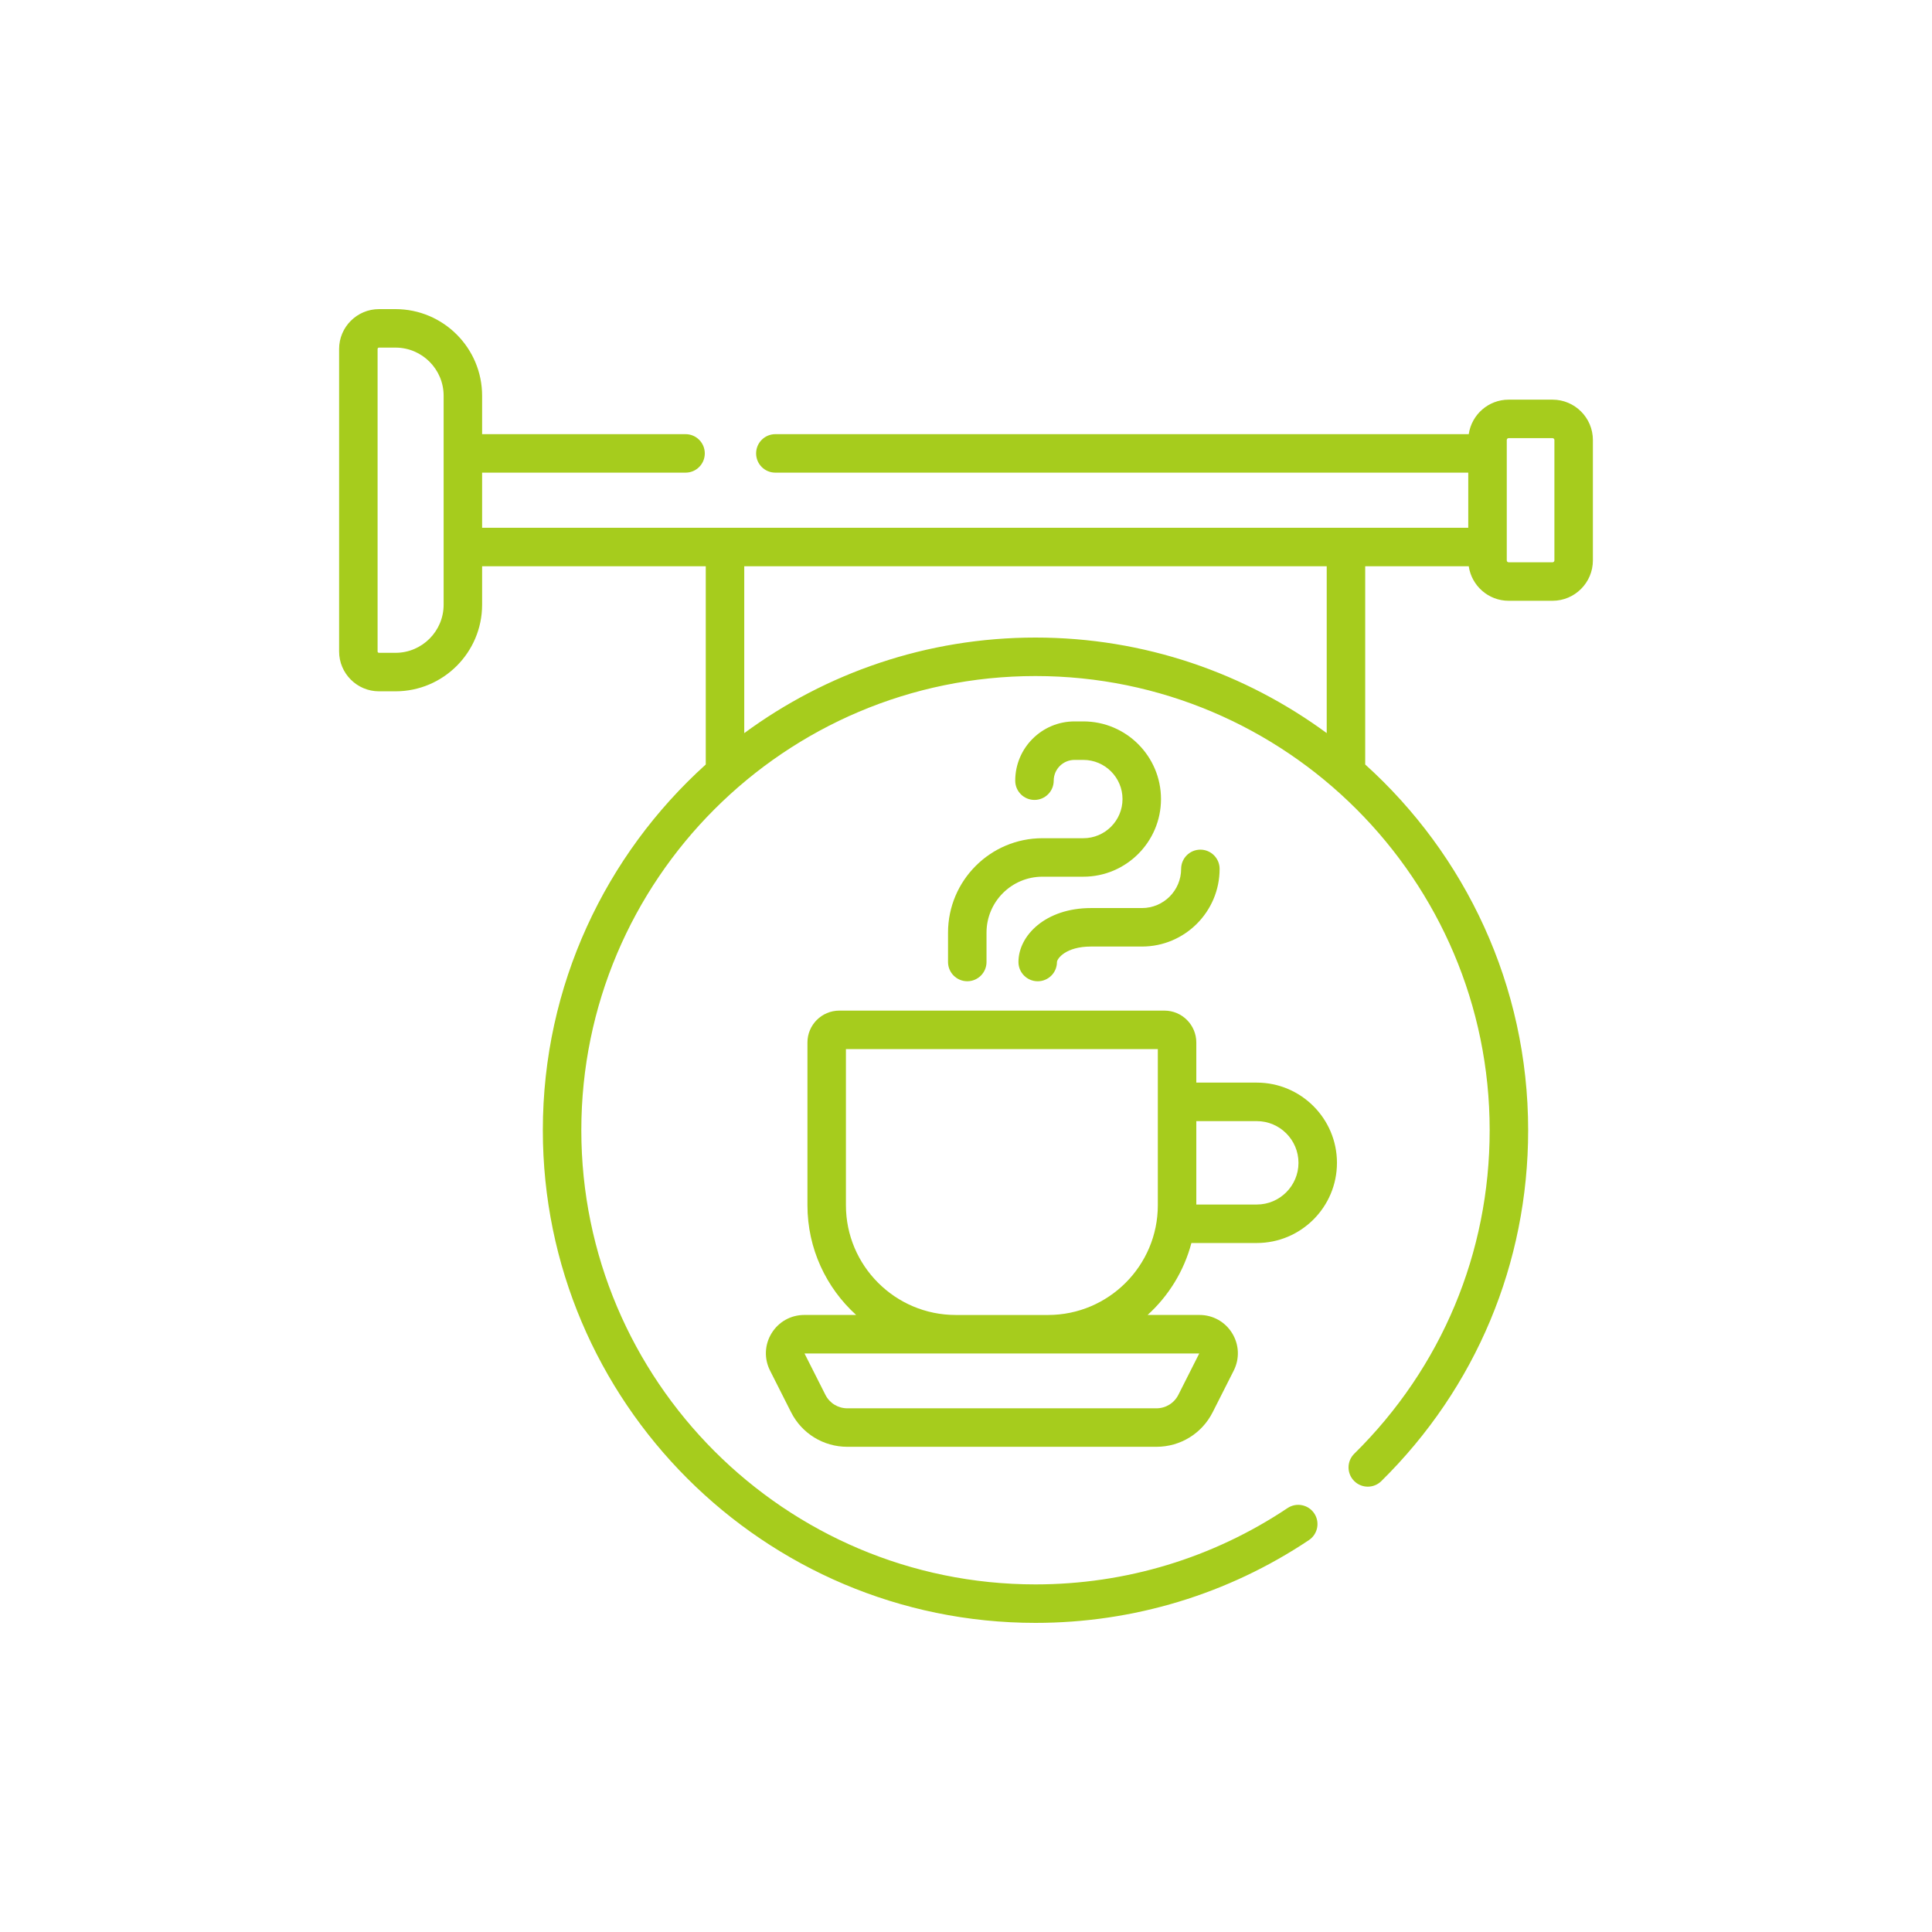
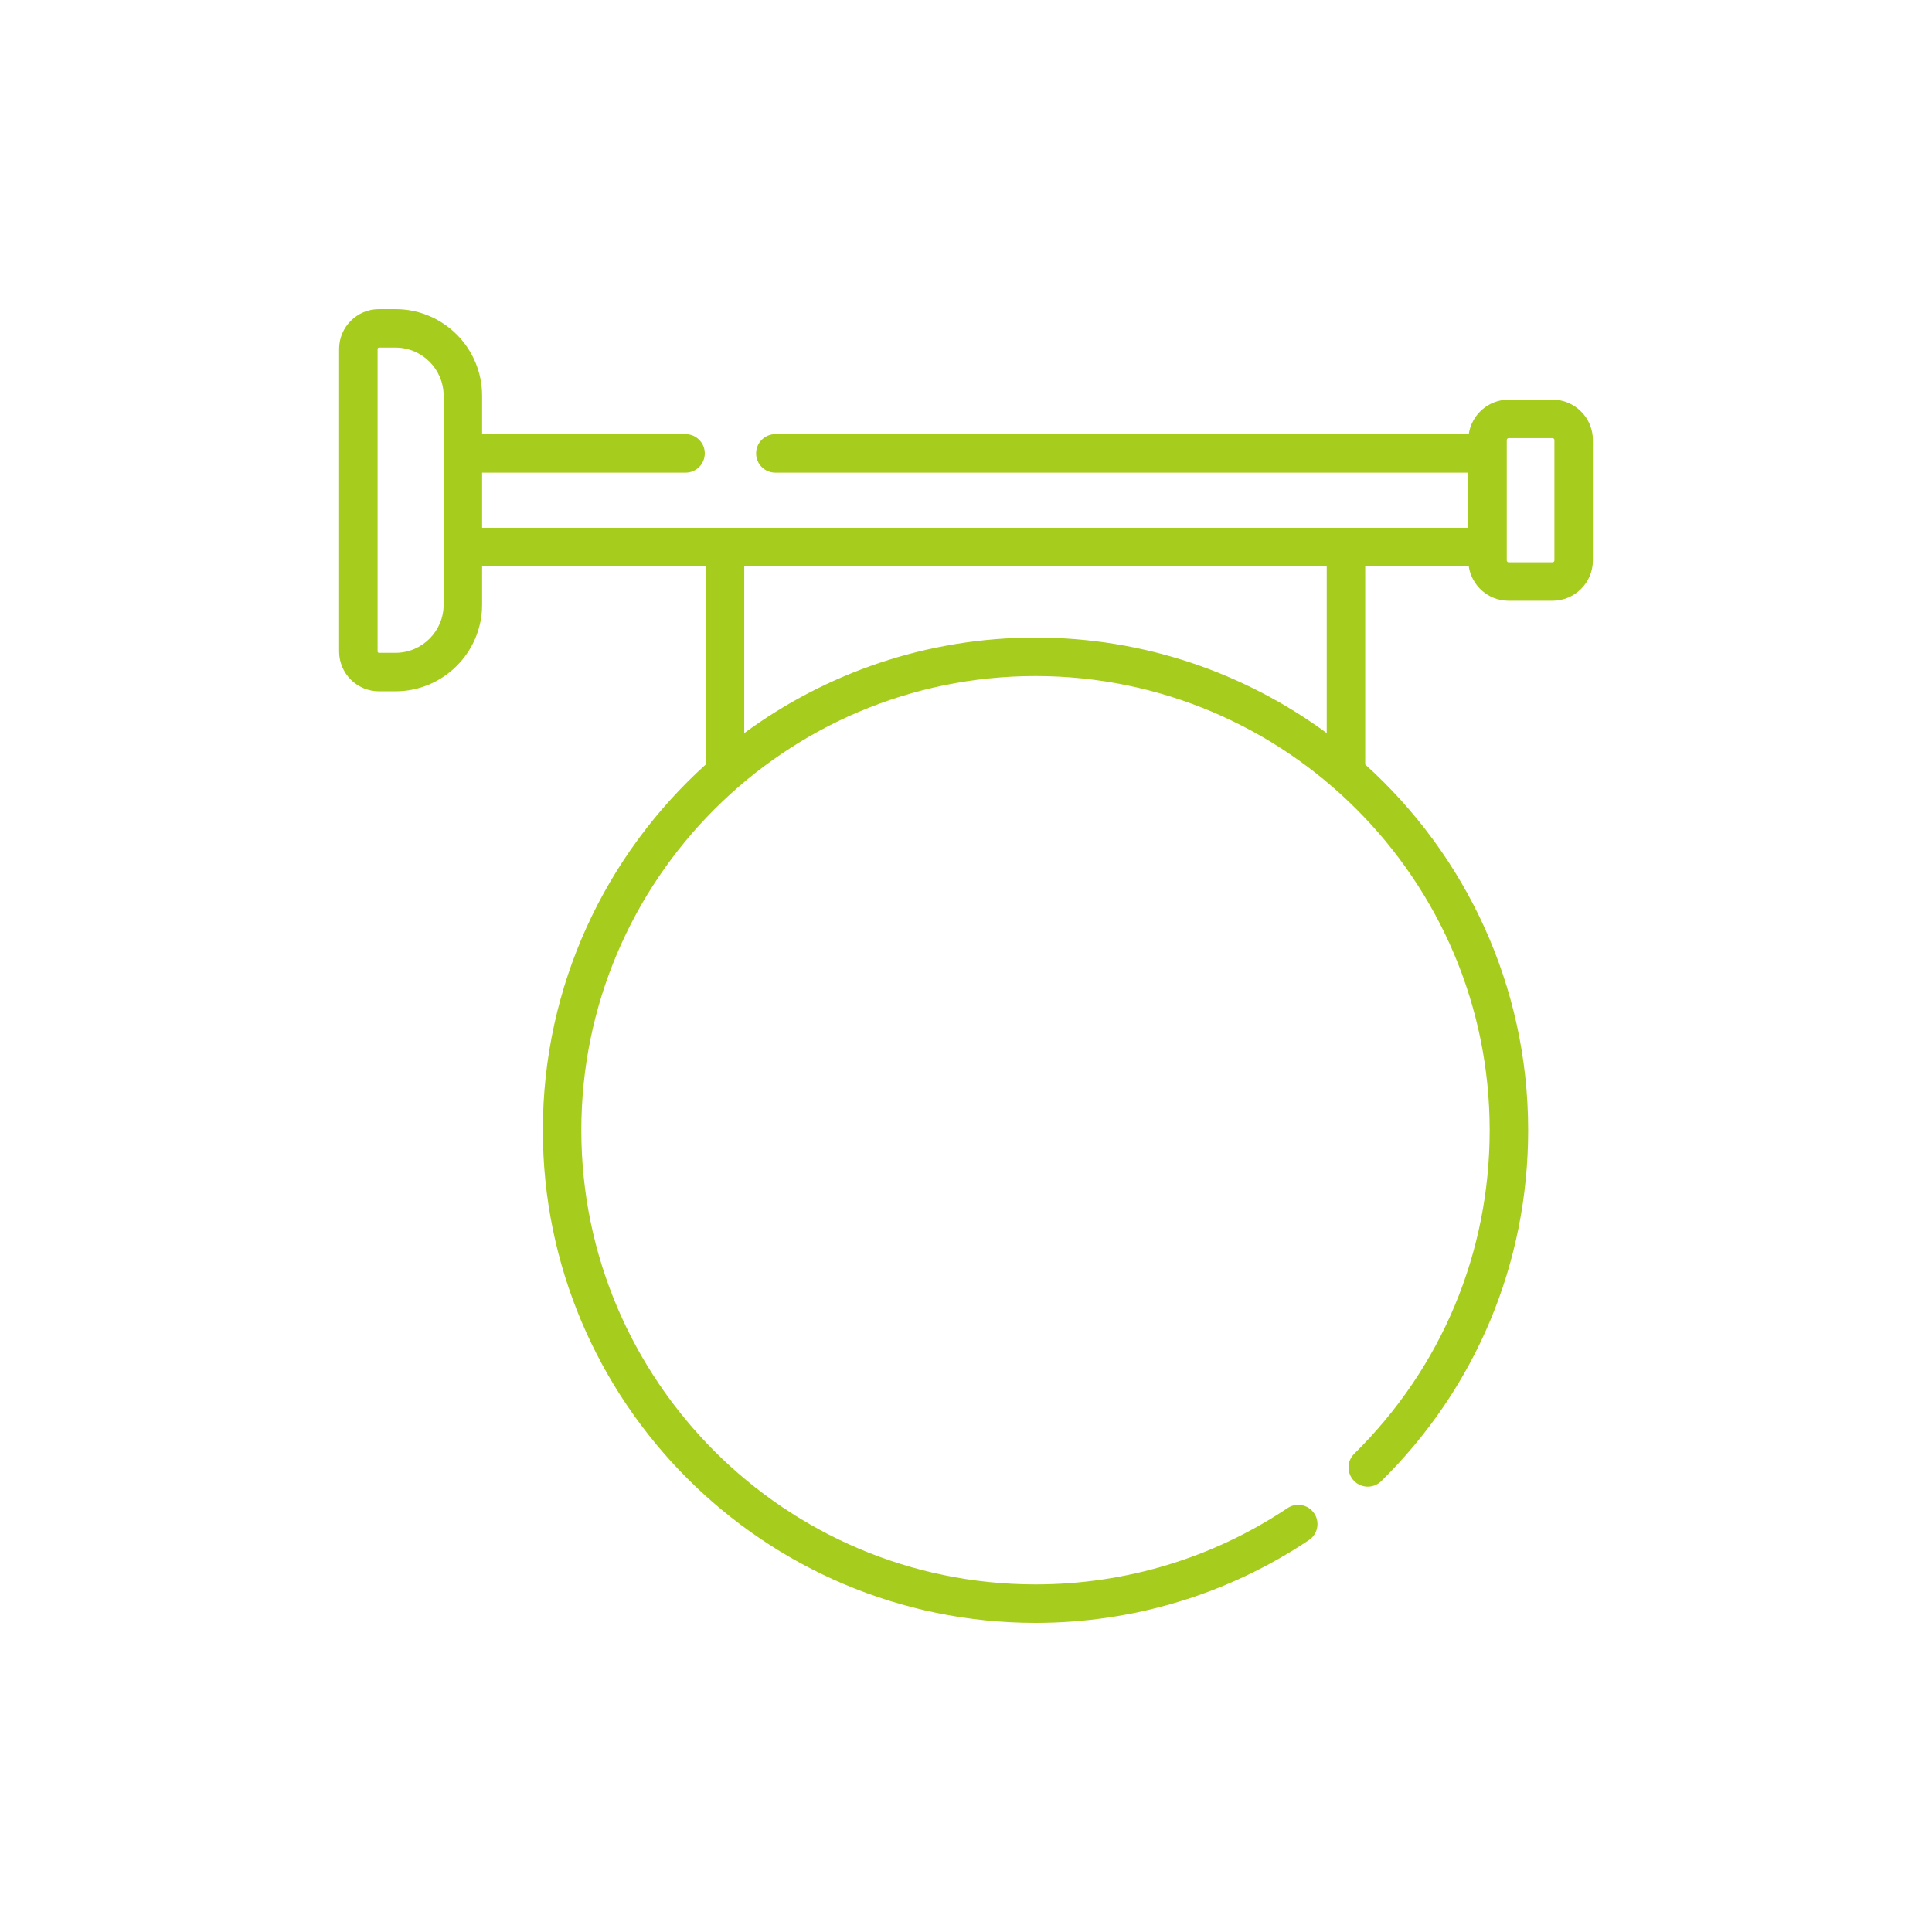
<svg xmlns="http://www.w3.org/2000/svg" width="100" height="100" viewBox="0 0 100 100" fill="none">
-   <path d="M61.667 64.338H65.05C67.339 64.338 69.201 62.477 69.201 60.188C69.201 57.899 67.339 56.036 65.05 56.036H61.921V53.96C61.921 53.05 61.181 52.309 60.271 52.309H43.443C42.533 52.309 41.793 53.05 41.793 53.96V62.38C41.793 64.631 42.766 66.658 44.314 68.062H41.628C40.934 68.062 40.302 68.415 39.938 69.007C39.574 69.598 39.544 70.321 39.857 70.941L40.944 73.093C41.502 74.199 42.619 74.886 43.859 74.886H59.856C61.095 74.886 62.212 74.199 62.77 73.093L63.858 70.941C64.17 70.321 64.14 69.598 63.776 69.007C63.412 68.415 62.781 68.062 62.086 68.062H59.4C60.482 67.08 61.283 65.793 61.667 64.338ZM65.05 58.029C66.24 58.029 67.209 58.997 67.209 60.188C67.209 61.378 66.24 62.346 65.05 62.346H61.921V58.029H65.05ZM60.992 72.195C60.774 72.626 60.339 72.894 59.856 72.894H43.859C43.375 72.894 42.94 72.626 42.722 72.195L41.641 70.055H62.073L60.992 72.195ZM49.467 68.063C46.334 68.063 43.785 65.514 43.785 62.381V54.302H59.929V62.381C59.929 65.514 57.38 68.063 54.247 68.063H49.467Z" fill="#A6CC1D" />
-   <path d="M56.074 43.386H53.956C51.262 43.386 49.07 45.578 49.07 48.272V49.793C49.07 50.343 49.516 50.789 50.066 50.789C50.616 50.789 51.062 50.343 51.062 49.793V48.272C51.062 46.676 52.36 45.378 53.956 45.378H56.074C58.29 45.378 60.093 43.575 60.093 41.359C60.093 39.143 58.29 37.34 56.074 37.34H55.616C53.924 37.34 52.548 38.716 52.548 40.408C52.548 40.958 52.994 41.404 53.544 41.404C54.094 41.404 54.54 40.958 54.54 40.408C54.54 39.815 55.023 39.333 55.616 39.333H56.074C57.191 39.333 58.101 40.242 58.101 41.359C58.101 42.477 57.191 43.386 56.074 43.386Z" fill="#A6CC1D" />
-   <path d="M52.715 49.793C52.715 50.343 53.161 50.79 53.712 50.79C54.262 50.79 54.708 50.345 54.708 49.794C54.717 49.618 55.163 48.993 56.468 48.993H59.108C61.324 48.993 63.127 47.191 63.127 44.974C63.127 44.424 62.681 43.978 62.131 43.978C61.581 43.978 61.135 44.424 61.135 44.974C61.135 46.092 60.226 47.001 59.108 47.001H56.468C54.119 47.001 52.715 48.421 52.715 49.793Z" fill="#A6CC1D" />
  <path d="M80.358 20.686H78.087C77.038 20.686 76.17 21.463 76.022 22.472H40.132C39.582 22.472 39.136 22.918 39.136 23.468C39.136 24.019 39.582 24.464 40.132 24.464H75.997V27.317C74.445 27.317 26.034 27.317 24.954 27.317V24.464H35.484C36.034 24.464 36.48 24.019 36.48 23.468C36.48 22.918 36.034 22.472 35.484 22.472H24.954V20.482C24.954 18.011 22.943 16 20.471 16H19.616C18.478 16 17.552 16.926 17.552 18.064V33.718C17.552 34.856 18.478 35.782 19.616 35.782H20.471C22.943 35.782 24.954 33.771 24.954 31.3V29.31H36.53V39.57C31.355 44.241 28.097 50.997 28.097 58.5C28.097 72.561 39.536 84 53.597 84C58.662 84 63.556 82.518 67.75 79.715C68.207 79.409 68.33 78.79 68.025 78.333C67.719 77.876 67.1 77.753 66.643 78.058C62.778 80.642 58.266 82.008 53.597 82.008C40.635 82.008 30.089 71.462 30.089 58.5C30.089 45.538 40.635 34.992 53.597 34.992C66.559 34.992 77.105 45.538 77.105 58.5C77.105 64.844 74.616 70.79 70.097 75.244C69.705 75.63 69.701 76.261 70.087 76.652C70.473 77.044 71.104 77.049 71.496 76.663C76.397 71.832 79.097 65.381 79.097 58.5C79.097 50.996 75.838 44.24 70.663 39.57V29.31H76.022C76.17 30.318 77.038 31.096 78.087 31.096H80.358C81.51 31.096 82.448 30.159 82.448 29.006V22.776C82.448 21.623 81.51 20.686 80.358 20.686ZM22.962 31.3C22.962 32.673 21.844 33.79 20.471 33.79H19.616C19.576 33.79 19.544 33.758 19.544 33.718V18.064C19.544 18.024 19.576 17.992 19.616 17.992H20.471C21.845 17.992 22.962 19.109 22.962 20.482V31.3ZM68.671 37.946C64.445 34.839 59.232 33 53.597 33C47.961 33 42.748 34.839 38.522 37.947V29.31H68.671V37.946ZM80.456 29.006C80.456 29.06 80.412 29.104 80.358 29.104H78.087C78.033 29.104 77.99 29.06 77.99 29.006V22.776C77.99 22.722 78.033 22.678 78.087 22.678H80.358C80.412 22.678 80.456 22.722 80.456 22.776V29.006Z" fill="#A6CC1D" />
</svg>